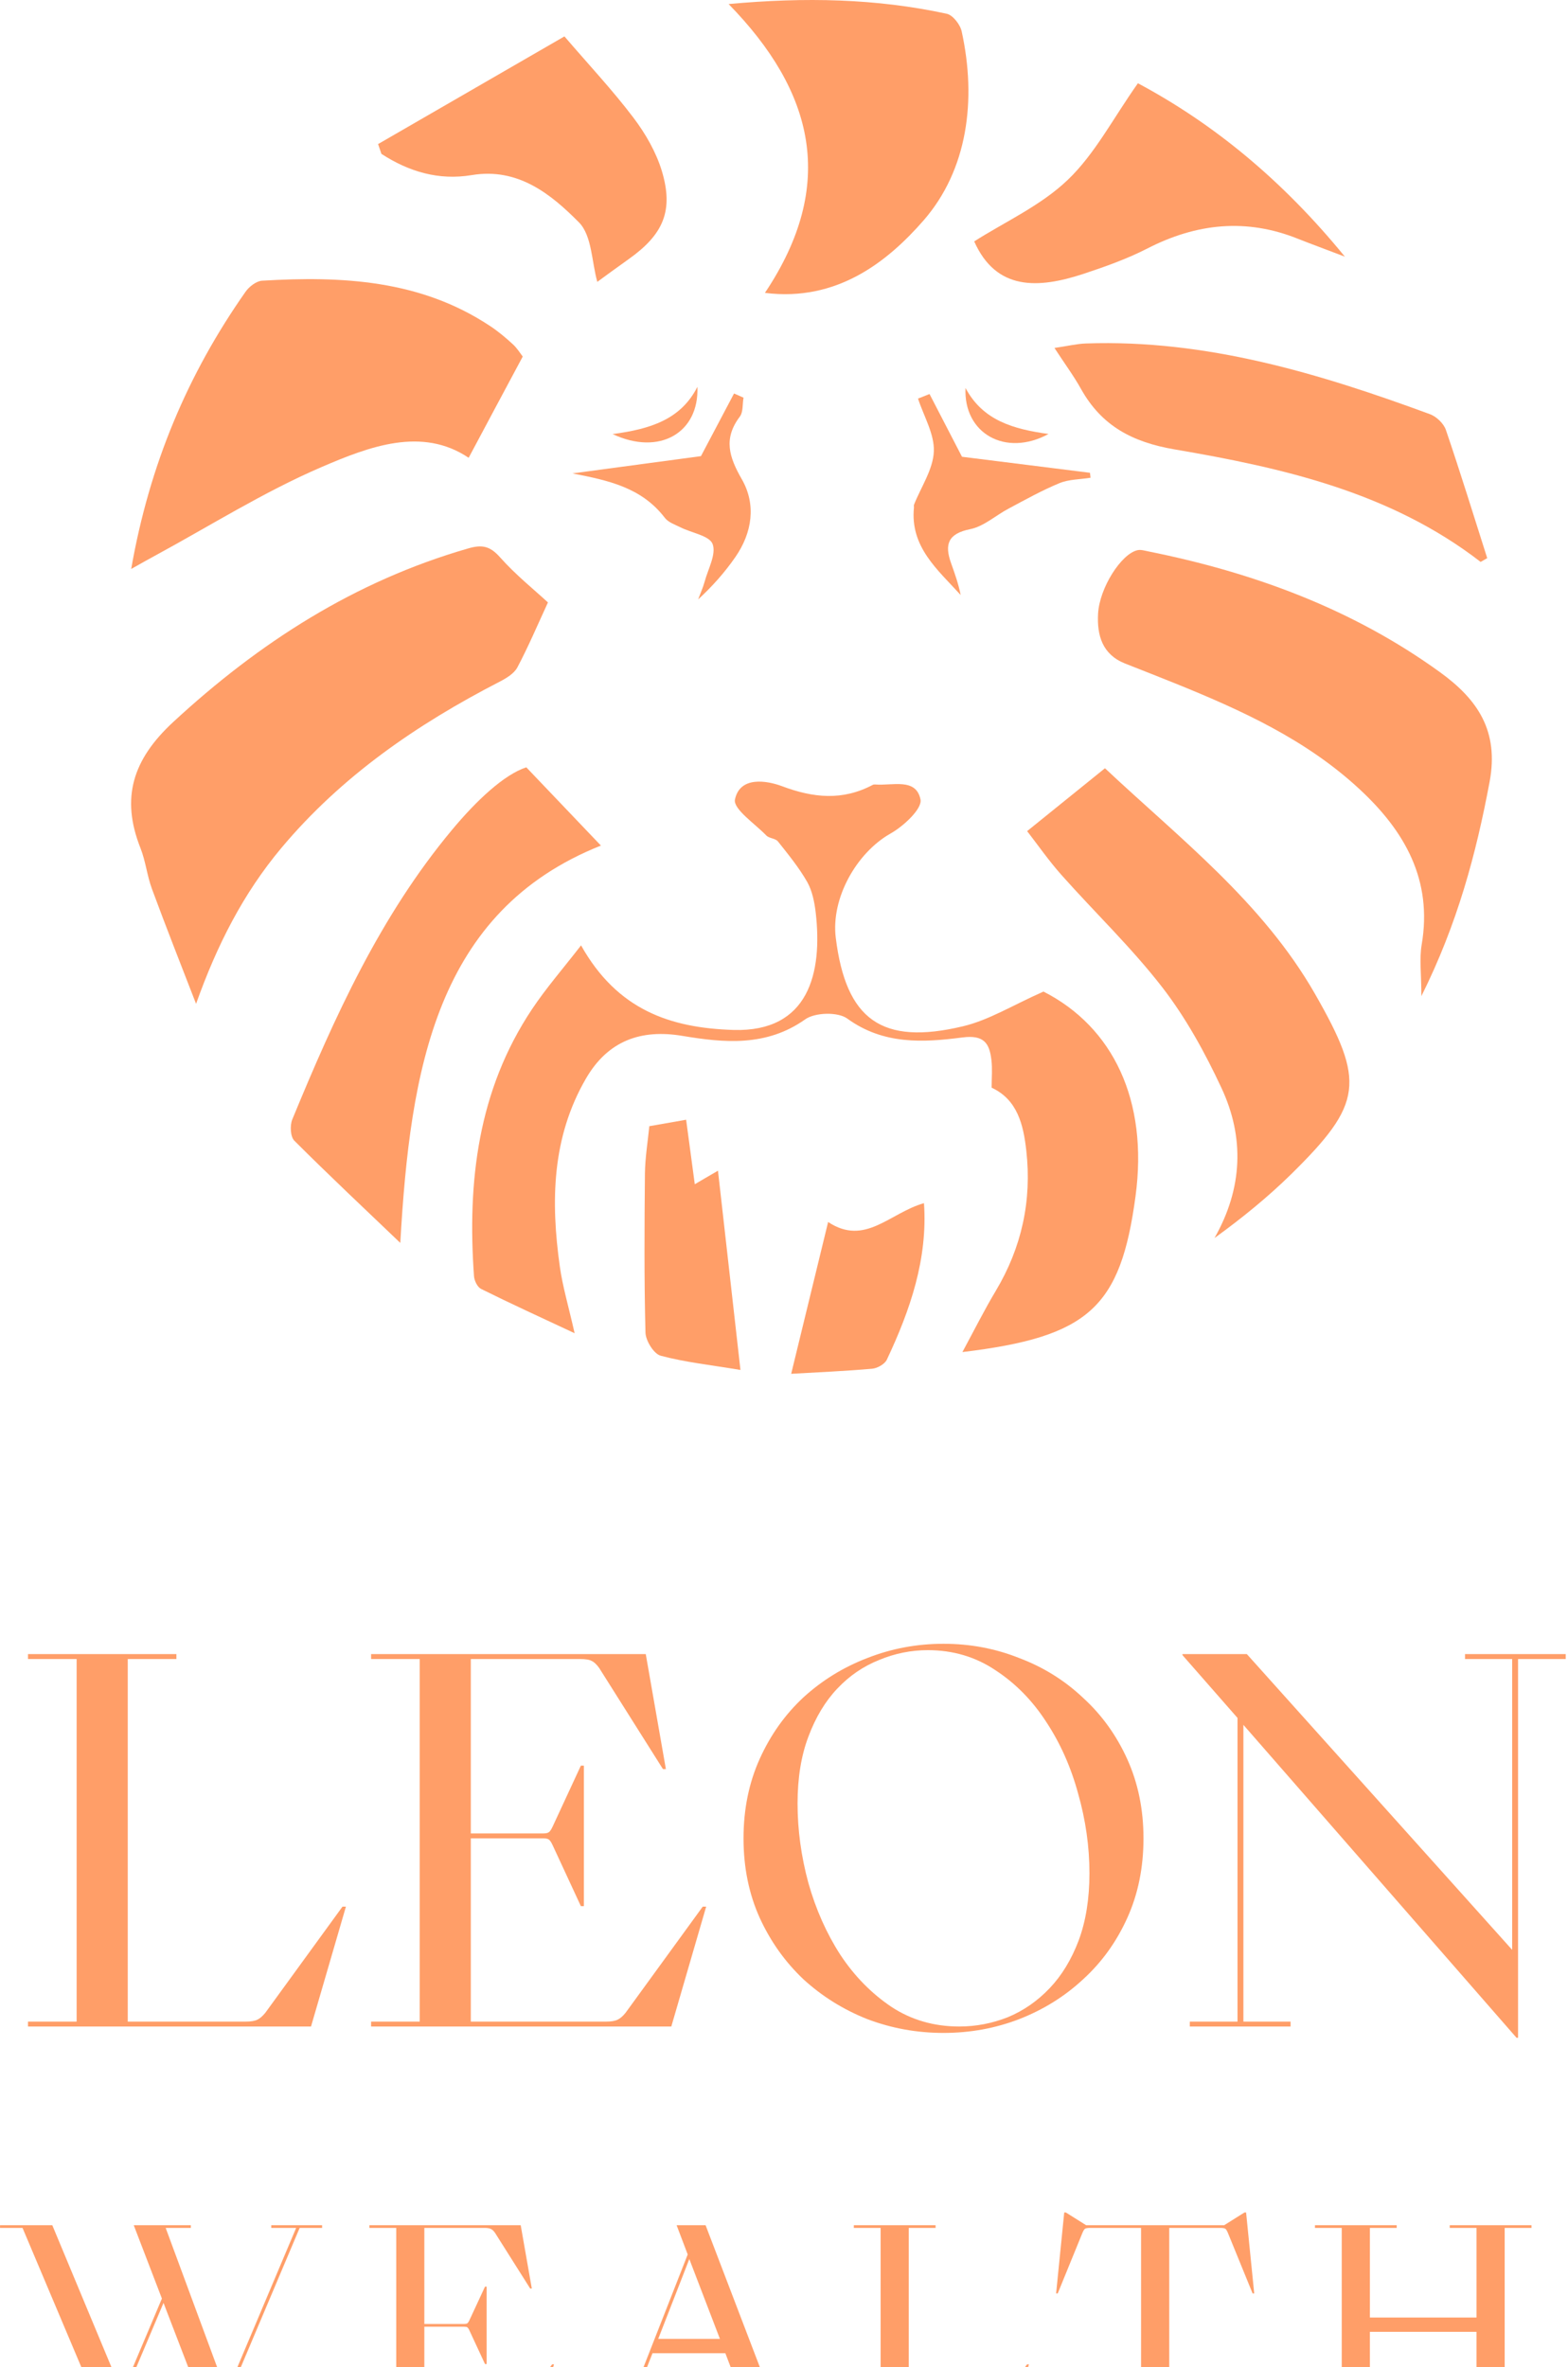
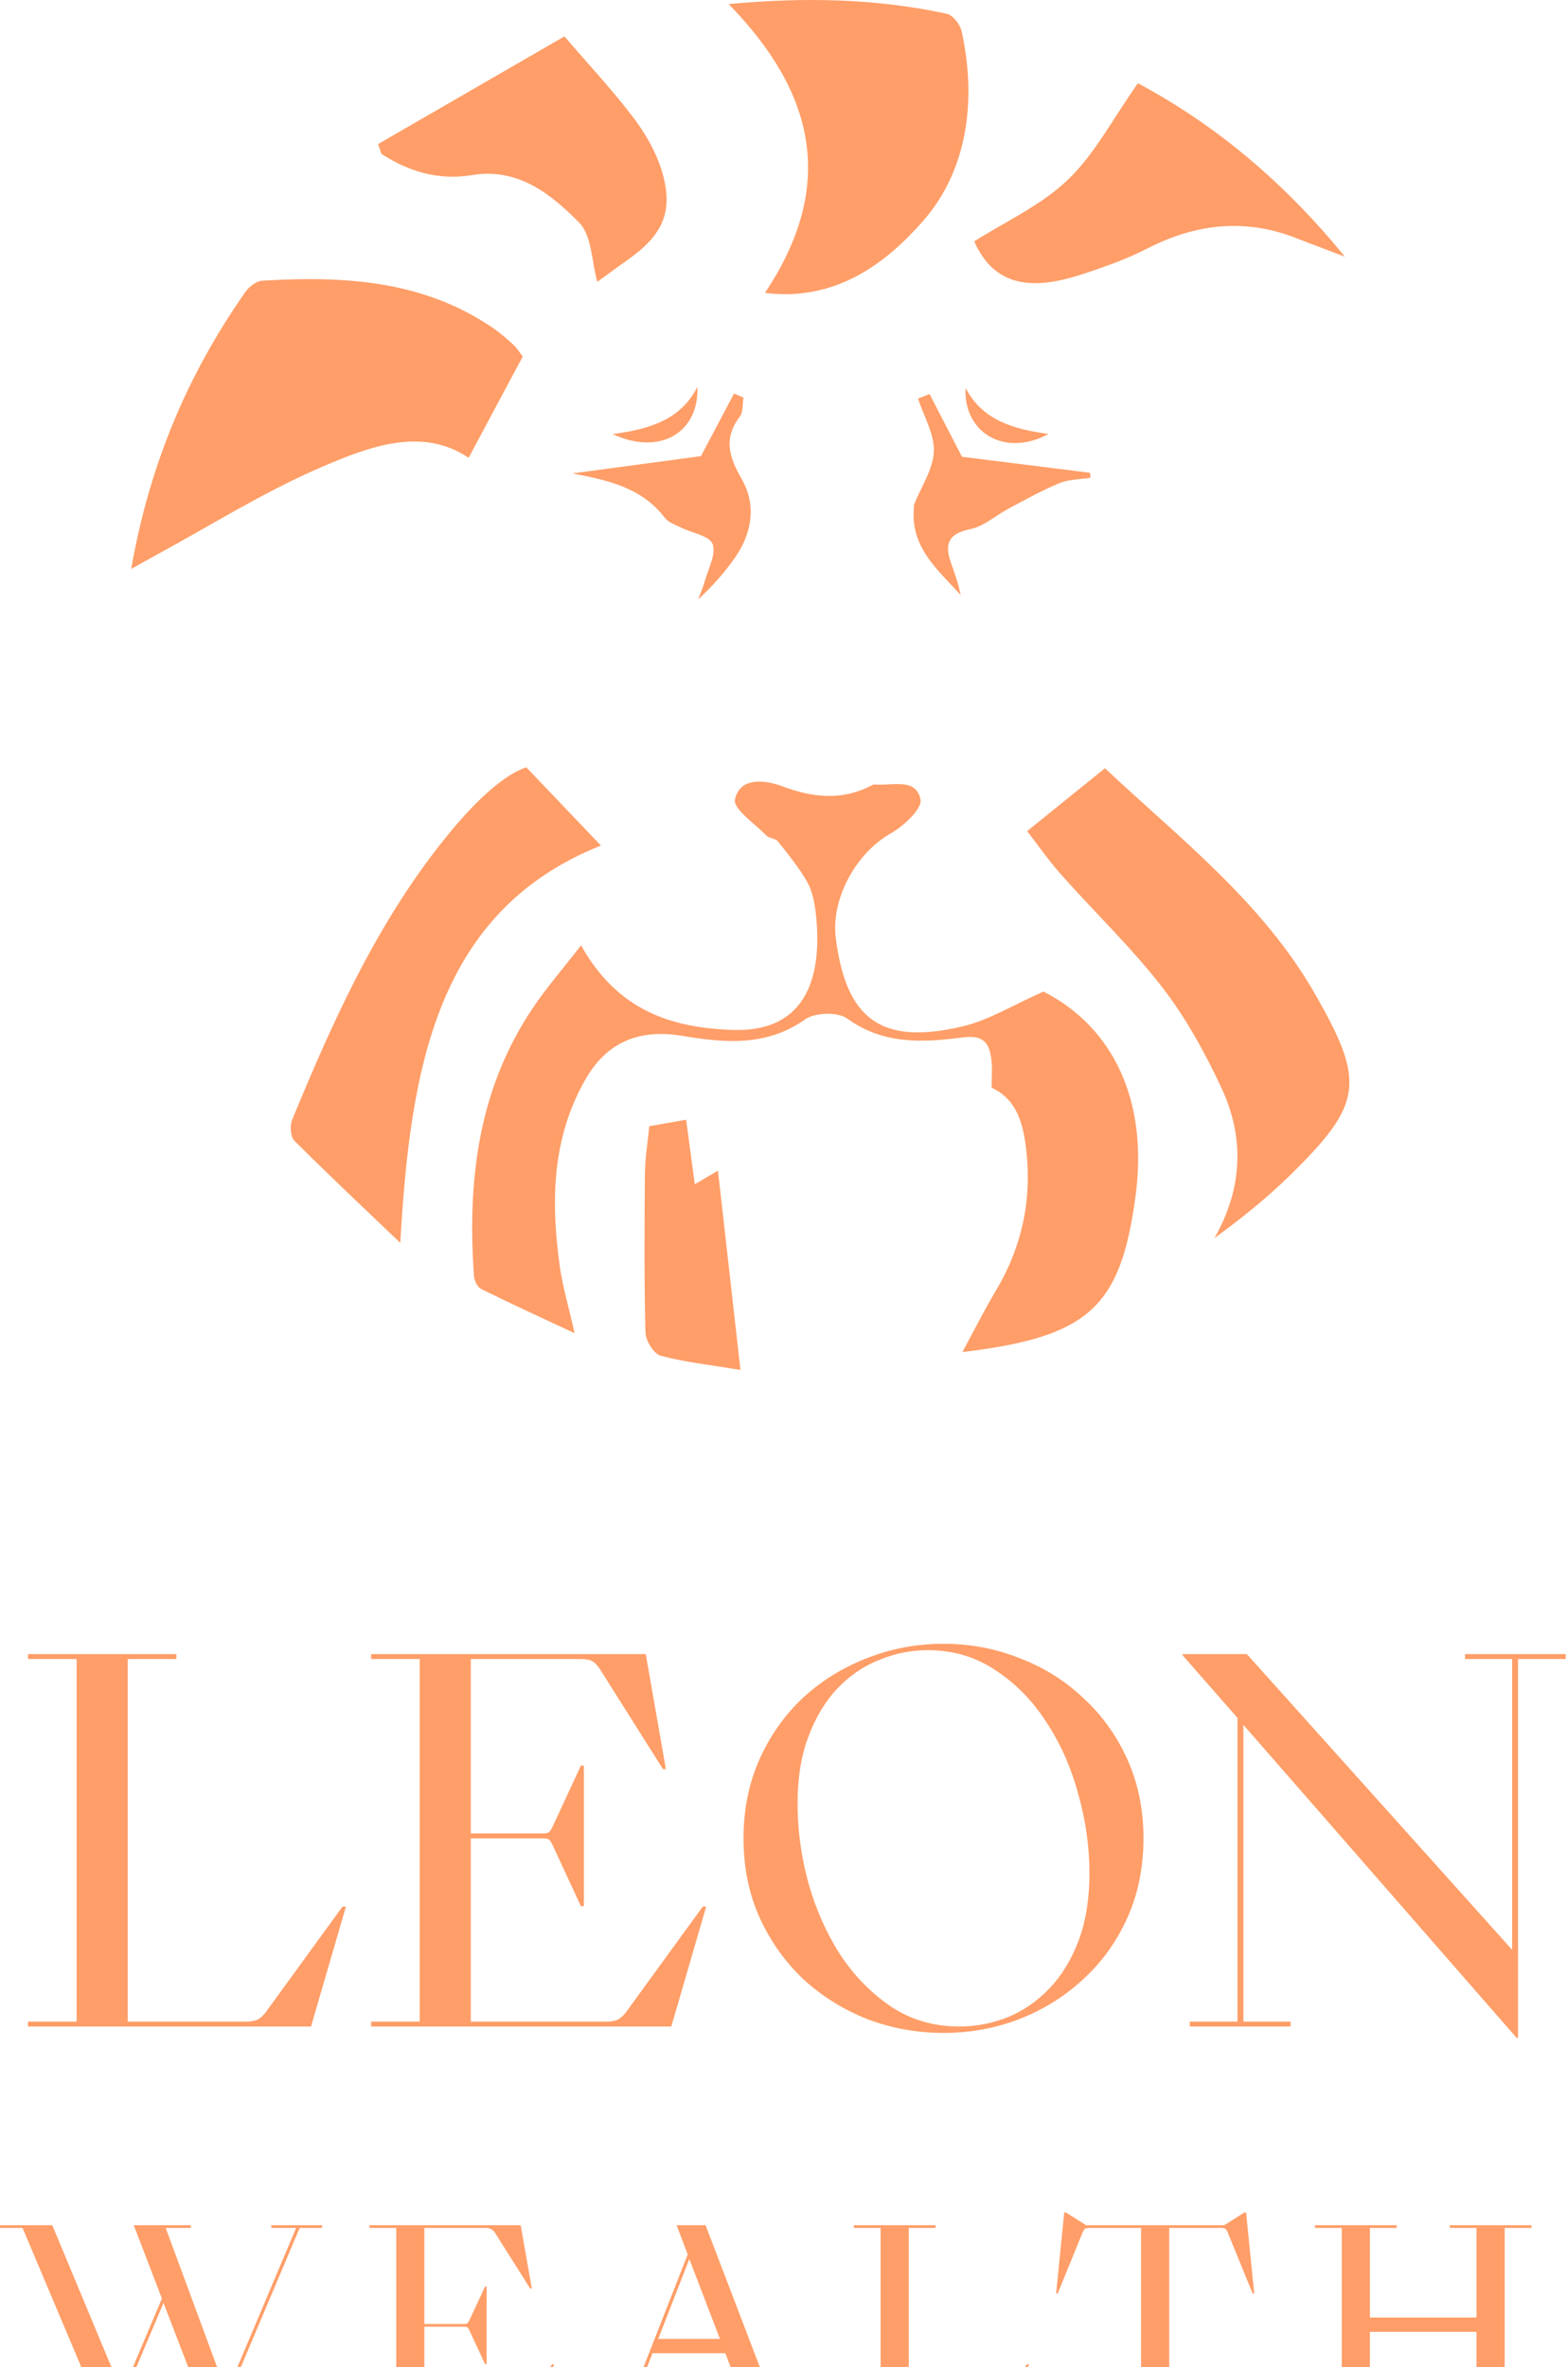
<svg xmlns="http://www.w3.org/2000/svg" viewBox="0 0 37.867 57.165" fill="none">
  <path d="M14.035 22.836C14.905 24.381 16.171 24.826 17.714 24.874C19.531 24.927 19.868 23.499 19.699 22.037C19.669 21.786 19.616 21.519 19.496 21.303C19.297 20.954 19.038 20.637 18.787 20.321C18.727 20.245 18.576 20.25 18.506 20.177C18.229 19.891 17.702 19.537 17.749 19.308C17.87 18.735 18.526 18.853 18.883 18.986C19.646 19.273 20.35 19.341 21.079 18.954C21.096 18.944 21.121 18.946 21.142 18.946C21.549 18.979 22.124 18.778 22.23 19.308C22.275 19.532 21.82 19.954 21.503 20.132C20.684 20.597 20.064 21.693 20.184 22.65C20.43 24.625 21.292 25.253 23.252 24.786C23.88 24.638 24.456 24.276 25.2 23.947C26.878 24.801 27.735 26.577 27.423 28.889C27.062 31.578 26.295 32.286 23.242 32.653C23.531 32.118 23.772 31.636 24.049 31.173C24.674 30.126 24.921 28.997 24.785 27.789C24.715 27.158 24.569 26.557 23.948 26.268C23.948 26.022 23.968 25.811 23.943 25.603C23.896 25.198 23.767 24.987 23.242 25.055C22.292 25.178 21.335 25.233 20.463 24.6C20.237 24.434 19.682 24.449 19.445 24.618C18.506 25.283 17.488 25.185 16.48 25.017C15.48 24.849 14.684 25.133 14.154 26.042C13.324 27.469 13.299 29.017 13.52 30.59C13.588 31.073 13.729 31.543 13.877 32.198C13.045 31.809 12.327 31.48 11.618 31.128C11.53 31.085 11.455 30.93 11.447 30.821C11.284 28.535 11.54 26.334 12.849 24.371C13.191 23.859 13.598 23.391 14.035 22.828V22.836Z" fill="#FF9E68" />
-   <path d="M4.733 24.238C4.376 23.316 4.012 22.396 3.67 21.469C3.552 21.15 3.517 20.798 3.393 20.484C2.911 19.268 3.207 18.341 4.182 17.438C6.263 15.514 8.57 14.034 11.306 13.245C11.643 13.147 11.834 13.187 12.075 13.458C12.454 13.885 12.907 14.247 13.233 14.549C12.975 15.109 12.756 15.624 12.495 16.117C12.417 16.265 12.231 16.378 12.07 16.461C10.072 17.491 8.248 18.743 6.793 20.481C5.876 21.577 5.243 22.816 4.735 24.243L4.733 24.238Z" fill="#FF9E68" />
-   <path d="M34.326 24.06C34.326 23.519 34.275 23.158 34.333 22.816C34.6 21.253 33.926 20.074 32.838 19.064C31.547 17.863 29.971 17.147 28.36 16.496C27.963 16.335 27.566 16.182 27.169 16.024C26.619 15.805 26.491 15.343 26.518 14.825C26.551 14.197 27.081 13.37 27.473 13.287C27.551 13.27 27.642 13.298 27.725 13.315C30.265 13.825 32.655 14.7 34.773 16.232C35.685 16.891 36.203 17.652 35.974 18.881C35.647 20.625 35.198 22.308 34.326 24.057V24.06Z" fill="#FF9E68" />
  <path d="M3.169 13.737C3.611 11.212 4.536 9.031 5.93 7.046C6.018 6.92 6.192 6.787 6.33 6.779C8.257 6.664 10.149 6.757 11.83 7.87C12.026 7.998 12.207 8.151 12.381 8.31C12.489 8.408 12.566 8.536 12.624 8.611C12.174 9.453 11.747 10.249 11.318 11.056C10.192 10.3 8.925 10.78 7.76 11.282C6.37 11.88 5.076 12.697 3.742 13.421C3.593 13.501 3.448 13.584 3.166 13.742L3.169 13.737Z" fill="#FF9E68" />
  <path d="M26.682 18.551C28.481 20.242 30.481 21.778 31.753 23.996C32.974 26.127 32.914 26.652 31.18 28.359C30.619 28.909 30.006 29.409 29.33 29.899C30.014 28.695 30.057 27.467 29.496 26.27C29.102 25.426 28.642 24.587 28.074 23.851C27.333 22.891 26.446 22.044 25.637 21.134C25.333 20.793 25.071 20.416 24.805 20.072C25.458 19.544 26.029 19.084 26.684 18.554L26.682 18.551Z" fill="#FF9E68" />
  <path d="M9.665 30.015C8.808 29.195 7.946 28.386 7.109 27.549C7.011 27.452 6.999 27.178 7.059 27.034C8.079 24.559 9.18 22.124 10.914 20.044C11.504 19.335 12.172 18.707 12.71 18.531C13.429 19.285 14.009 19.893 14.512 20.421C10.532 22.006 9.906 25.823 9.667 30.017L9.665 30.015Z" fill="#FF9E68" />
  <path d="M18.473 7.073C20.22 4.46 19.662 2.214 17.596 0.098C19.446 -0.073 21.164 -0.035 22.863 0.332C23.011 0.364 23.19 0.593 23.225 0.761C23.587 2.415 23.368 4.101 22.305 5.322C21.428 6.327 20.207 7.292 18.473 7.073Z" fill="#FF9E68" />
-   <path d="M35.755 13.569C33.576 11.886 30.983 11.3 28.365 10.853C27.347 10.679 26.604 10.285 26.106 9.393C25.933 9.081 25.716 8.79 25.465 8.403C25.782 8.358 26.003 8.302 26.227 8.295C29.131 8.194 31.853 9.016 34.534 10.003C34.69 10.061 34.865 10.227 34.918 10.383C35.268 11.408 35.587 12.446 35.916 13.479C35.863 13.509 35.81 13.541 35.755 13.572V13.569Z" fill="#FF9E68" />
  <path d="M27.479 2.01C29.306 2.985 30.972 4.352 32.479 6.199C32 6.015 31.673 5.897 31.351 5.769C30.097 5.264 28.894 5.392 27.705 6.003C27.215 6.254 26.69 6.44 26.165 6.614C25.074 6.973 24.059 7.026 23.527 5.83C24.263 5.36 25.135 4.968 25.786 4.344C26.444 3.716 26.881 2.857 27.479 2.013V2.01Z" fill="#FF9E68" />
  <path d="M9.13 3.48C10.56 2.653 11.99 1.829 13.631 0.879C14.224 1.57 14.794 2.178 15.297 2.842C15.588 3.226 15.844 3.671 15.983 4.128C16.272 5.088 16.02 5.661 15.191 6.252C14.897 6.46 14.608 6.674 14.425 6.807C14.289 6.33 14.297 5.691 13.983 5.372C13.302 4.684 12.508 4.043 11.392 4.229C10.593 4.362 9.874 4.146 9.211 3.716C9.183 3.636 9.158 3.558 9.13 3.478V3.48Z" fill="#FF9E68" />
  <path d="M17.882 33.085C17.158 32.964 16.543 32.899 15.955 32.741C15.789 32.696 15.593 32.379 15.588 32.181C15.555 30.902 15.563 29.62 15.575 28.341C15.58 27.959 15.643 27.577 15.681 27.198C15.937 27.153 16.188 27.11 16.57 27.042C16.636 27.535 16.703 28.04 16.779 28.6C16.96 28.494 17.108 28.406 17.339 28.273C17.52 29.879 17.693 31.414 17.882 33.085Z" fill="#FF9E68" />
-   <path d="M22.314 29.057C22.407 30.404 21.982 31.638 21.417 32.837C21.366 32.945 21.19 33.043 21.065 33.055C20.409 33.113 19.751 33.141 19.107 33.178C19.414 31.914 19.708 30.711 19.999 29.512C20.894 30.103 21.484 29.291 22.314 29.057Z" fill="#FF9E68" />
  <path d="M16.928 11.016C17.169 10.559 17.448 10.031 17.727 9.503C17.802 9.536 17.88 9.569 17.956 9.604C17.928 9.76 17.951 9.953 17.865 10.064C17.466 10.594 17.606 11.036 17.915 11.574C18.265 12.185 18.167 12.866 17.757 13.456C17.503 13.823 17.204 14.16 16.86 14.476C16.913 14.333 16.978 14.19 17.018 14.044C17.101 13.737 17.302 13.381 17.209 13.137C17.131 12.936 16.702 12.871 16.433 12.735C16.3 12.67 16.136 12.614 16.054 12.504C15.491 11.77 14.689 11.602 13.825 11.433C14.867 11.293 15.91 11.152 16.928 11.016Z" fill="#FF9E68" />
  <path d="M22.448 9.516C22.717 10.033 22.986 10.553 23.232 11.031C24.202 11.151 25.263 11.285 26.323 11.418C26.328 11.458 26.331 11.498 26.336 11.538C26.084 11.579 25.813 11.574 25.584 11.669C25.165 11.842 24.765 12.066 24.363 12.28C24.049 12.445 23.76 12.714 23.428 12.78C22.893 12.888 22.808 13.147 22.966 13.594C23.057 13.848 23.147 14.101 23.2 14.37C22.644 13.757 21.974 13.209 22.072 12.254C22.072 12.234 22.067 12.209 22.072 12.192C22.242 11.762 22.534 11.337 22.552 10.903C22.569 10.483 22.308 10.051 22.17 9.626C22.263 9.588 22.356 9.553 22.448 9.516Z" fill="#FF9E68" />
  <path d="M16.842 9.343C16.887 10.448 15.93 11.016 14.794 10.483C15.701 10.363 16.44 10.134 16.842 9.343Z" fill="#FF9E68" />
  <path d="M23.317 9.37C23.734 10.154 24.468 10.363 25.322 10.481C24.282 11.046 23.266 10.466 23.317 9.37Z" fill="#FF9E68" />
  <path d="M5.933 48.823C6.059 48.823 6.154 48.807 6.218 48.775C6.281 48.744 6.344 48.688 6.408 48.609L8.271 46.046H8.354L7.511 48.941H0.676V48.823H1.851V40.066H0.676V39.947H4.26V40.066H3.085V48.823H5.933ZM8.962 48.823H10.136V40.066H8.962V39.947H15.595L16.081 42.724H16.01L14.468 40.279C14.404 40.192 14.345 40.137 14.29 40.113C14.234 40.081 14.139 40.066 14.005 40.066H11.37V44.278H13.115C13.178 44.278 13.222 44.27 13.245 44.254C13.277 44.239 13.313 44.187 13.352 44.1L14.028 42.641H14.1V46.034H14.028L13.352 44.575C13.313 44.488 13.277 44.436 13.245 44.42C13.222 44.405 13.178 44.397 13.115 44.397H11.37V48.823H14.634C14.76 48.823 14.855 48.807 14.918 48.775C14.982 48.744 15.045 48.688 15.108 48.609L16.971 46.046H17.054L16.212 48.941H8.962V48.823ZM22.786 49.096C22.145 49.096 21.532 48.985 20.946 48.763C20.369 48.534 19.855 48.214 19.404 47.802C18.961 47.383 18.609 46.889 18.348 46.319C18.087 45.742 17.956 45.101 17.956 44.397C17.956 43.693 18.087 43.052 18.348 42.475C18.609 41.897 18.961 41.403 19.404 40.991C19.855 40.58 20.369 40.263 20.946 40.042C21.532 39.812 22.145 39.698 22.786 39.698C23.427 39.698 24.036 39.812 24.613 40.042C25.199 40.263 25.713 40.584 26.156 41.003C26.607 41.414 26.963 41.909 27.224 42.486C27.485 43.064 27.615 43.701 27.615 44.397C27.615 45.101 27.485 45.742 27.224 46.319C26.963 46.897 26.607 47.391 26.156 47.802C25.713 48.214 25.199 48.534 24.613 48.763C24.036 48.985 23.427 49.096 22.786 49.096ZM23.165 48.941C23.569 48.941 23.96 48.866 24.34 48.716C24.72 48.558 25.056 48.324 25.349 48.016C25.642 47.708 25.875 47.324 26.049 46.865C26.223 46.398 26.31 45.856 26.31 45.239C26.31 44.598 26.219 43.958 26.037 43.317C25.863 42.676 25.606 42.099 25.266 41.584C24.934 41.07 24.526 40.655 24.044 40.339C23.561 40.014 23.015 39.852 22.406 39.852C22.003 39.852 21.611 39.931 21.231 40.089C20.852 40.24 20.515 40.469 20.223 40.778C19.93 41.086 19.697 41.474 19.523 41.94C19.349 42.399 19.261 42.937 19.261 43.554C19.261 44.195 19.349 44.836 19.523 45.477C19.704 46.117 19.962 46.695 20.294 47.209C20.634 47.723 21.045 48.142 21.528 48.467C22.01 48.783 22.556 48.941 23.165 48.941ZM28.734 48.823H29.886V41.489L28.556 39.971V39.947H30.111L36.519 47.09V40.066H35.38V39.947H37.812V40.066H36.661V49.214H36.625L30.028 41.656V48.823H31.167V48.941H28.734V48.823ZM3.949 55.616L2.648 58.694H2.609L0.544 53.805H0.001V53.74H1.263L2.949 57.786L3.91 55.511L3.23 53.74H4.609V53.805H4.001L5.472 57.786L7.152 53.805H6.551V53.74H7.779V53.805H7.237L5.171 58.694H5.132L3.949 55.616ZM8.922 58.629H9.569V53.805H8.922V53.74H12.575L12.843 55.269H12.804L11.954 53.923C11.92 53.875 11.887 53.844 11.856 53.831C11.826 53.814 11.774 53.805 11.699 53.805H10.248V56.125H11.209C11.244 56.125 11.268 56.121 11.281 56.112C11.299 56.103 11.318 56.075 11.34 56.027L11.713 55.223H11.752V57.093H11.713L11.34 56.289C11.318 56.241 11.299 56.212 11.281 56.204C11.268 56.195 11.244 56.191 11.209 56.191H10.248V58.629H12.046C12.116 58.629 12.168 58.62 12.203 58.603C12.238 58.585 12.272 58.555 12.307 58.511L13.334 57.099H13.379L12.915 58.694H8.922V58.629ZM17.595 58.629H18.203L17.517 56.831H15.758L15.053 58.629H15.654V58.694H14.425V58.629H14.968L16.608 54.446L16.34 53.74H17.04L18.909 58.629H19.451V58.694H17.595V58.629ZM17.386 56.485L16.647 54.557L15.896 56.485H17.386ZM23.515 58.629C23.585 58.629 23.637 58.62 23.672 58.603C23.707 58.585 23.742 58.555 23.777 58.511L24.803 57.099H24.849L24.384 58.694H20.62V58.629H21.267V53.805H20.62V53.74H22.594V53.805H21.946V58.629H23.515ZM26.845 58.629H27.557V53.805H26.335C26.265 53.805 26.222 53.812 26.204 53.825C26.187 53.833 26.165 53.868 26.139 53.929L25.544 55.387H25.505L25.701 53.432H25.74L26.23 53.74H29.564L30.054 53.432H30.093L30.289 55.387H30.25L29.655 53.929C29.629 53.868 29.608 53.833 29.59 53.825C29.573 53.812 29.529 53.805 29.459 53.805H28.237V58.629H28.949V58.694H26.845V58.629ZM33.73 58.694H31.756V58.629H32.403V53.805H31.756V53.74H33.73V53.805H33.083V55.969H35.658V53.805H35.011V53.74H36.985V53.805H36.338V58.629H36.985V58.694H35.011V58.629H35.658V56.315H33.083V58.629H33.73V58.694Z" fill="#FF9E68" />
</svg>